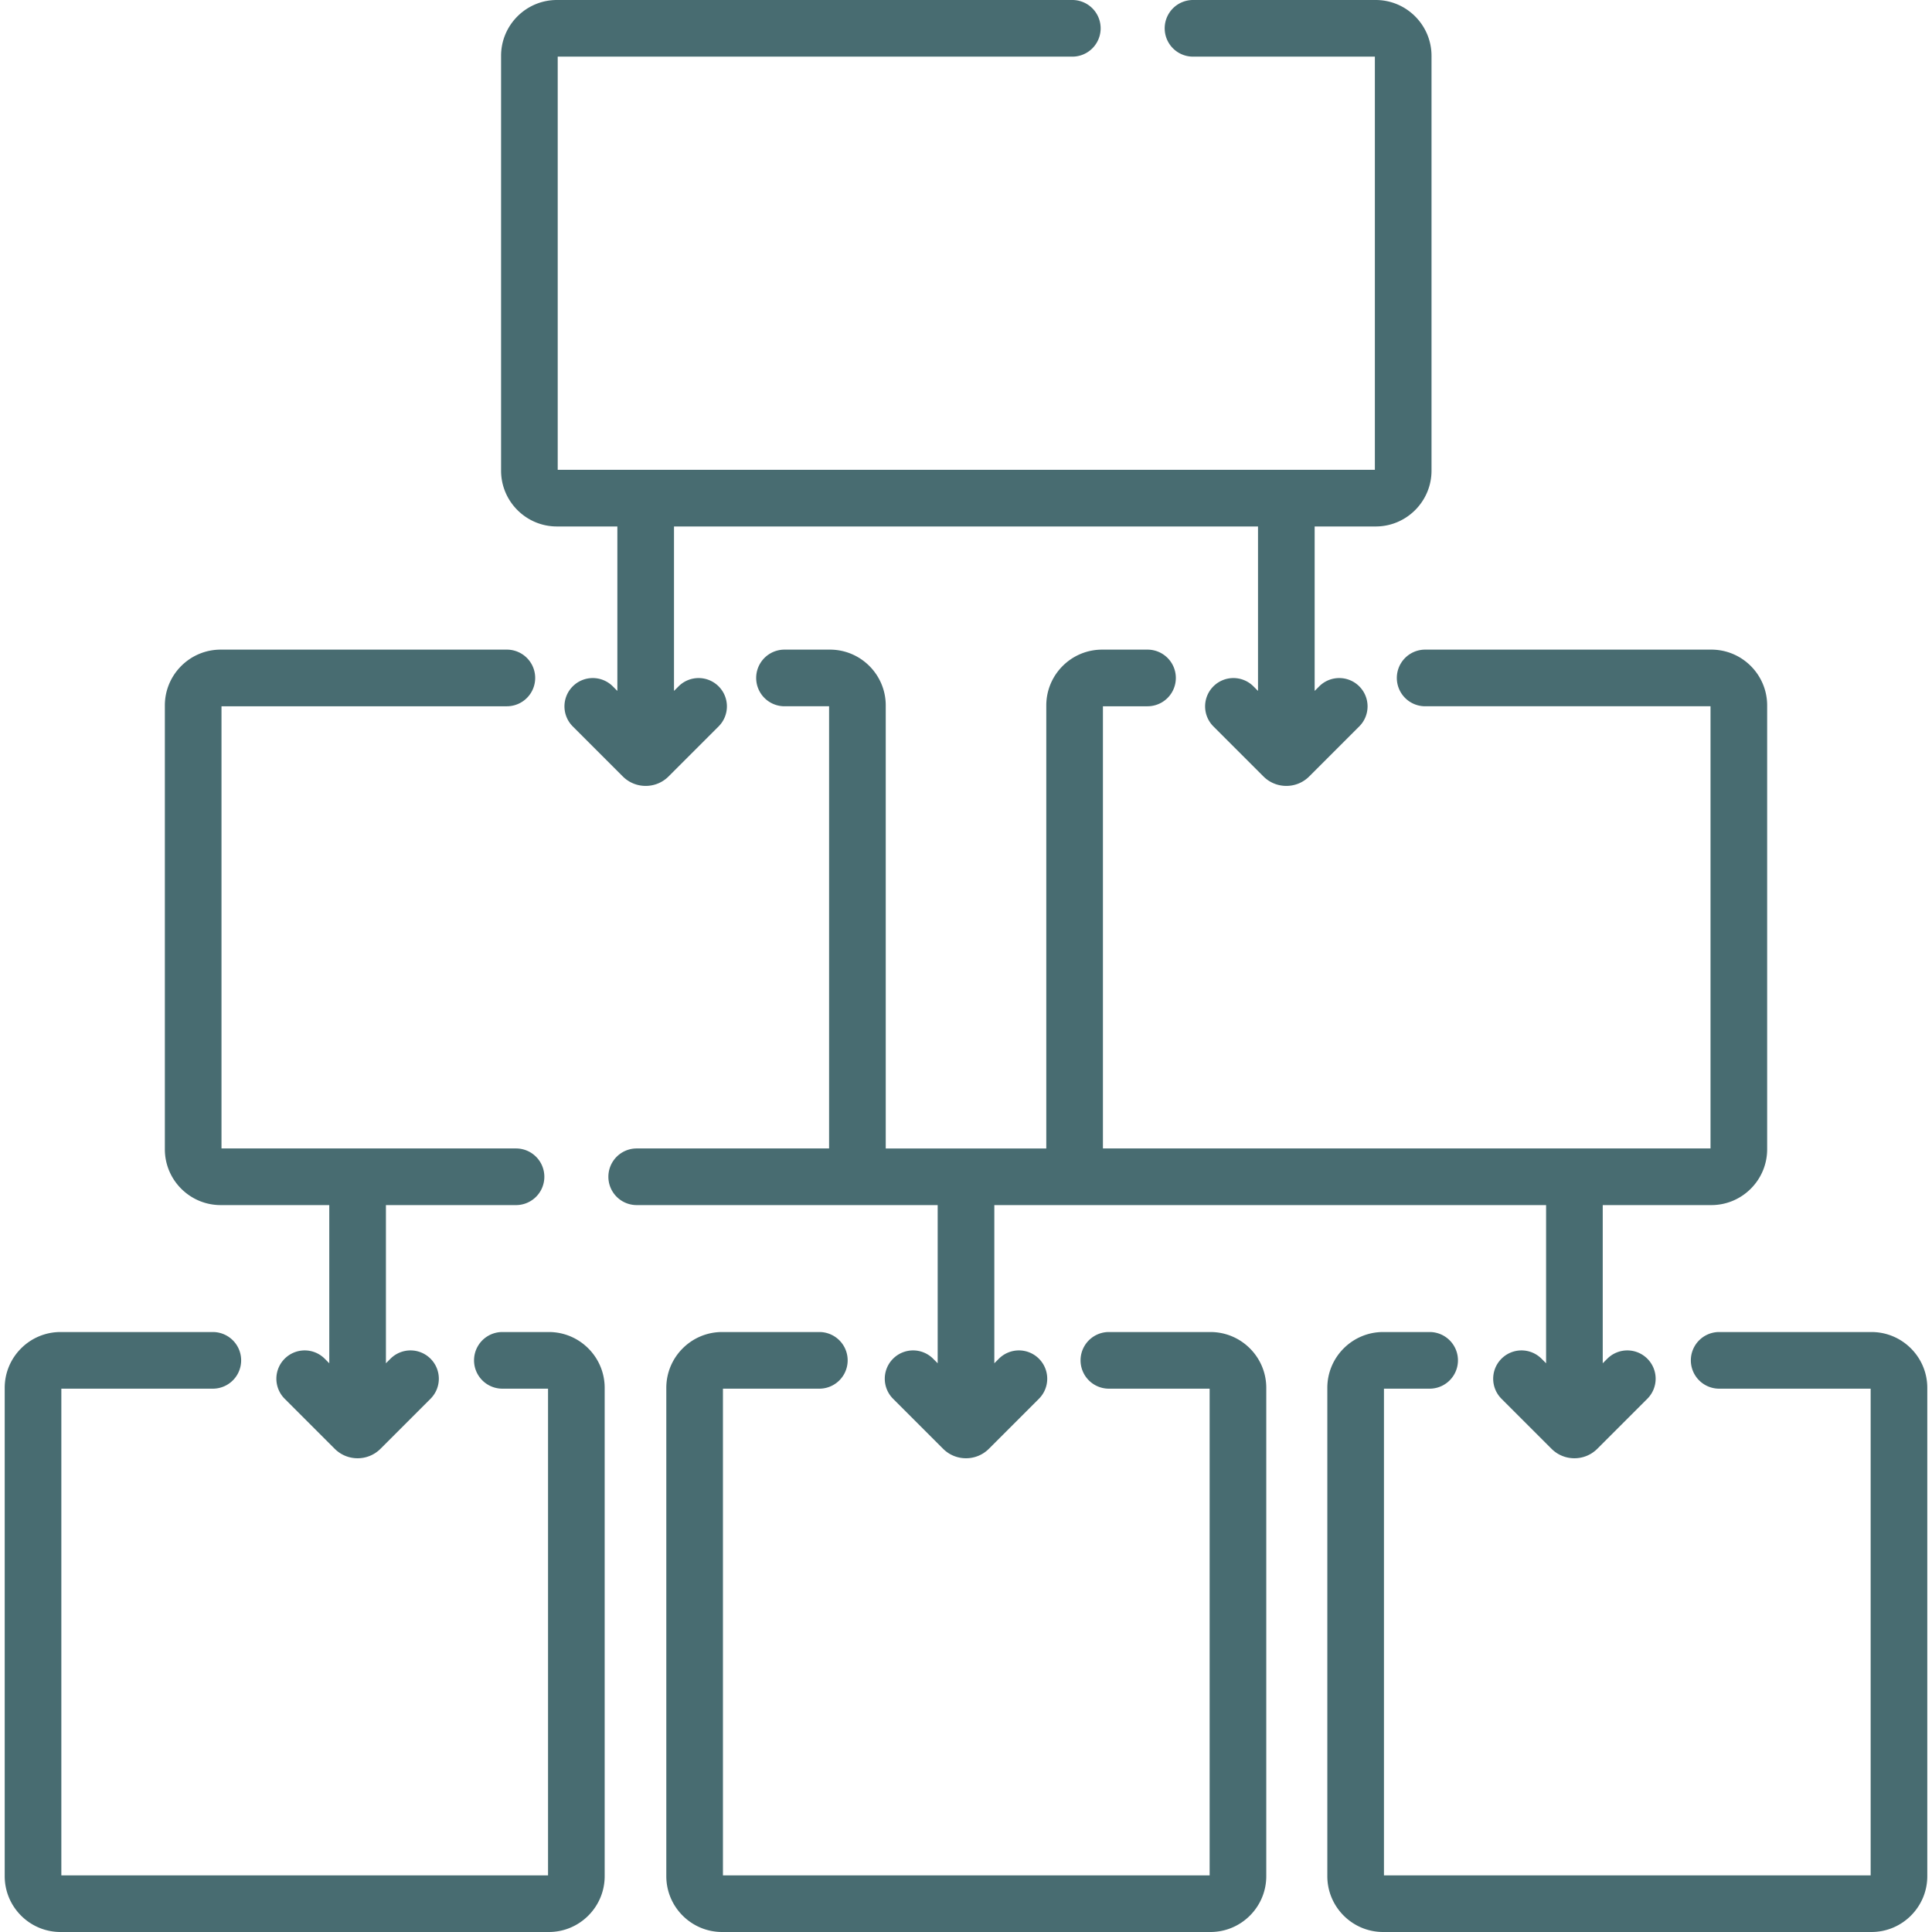
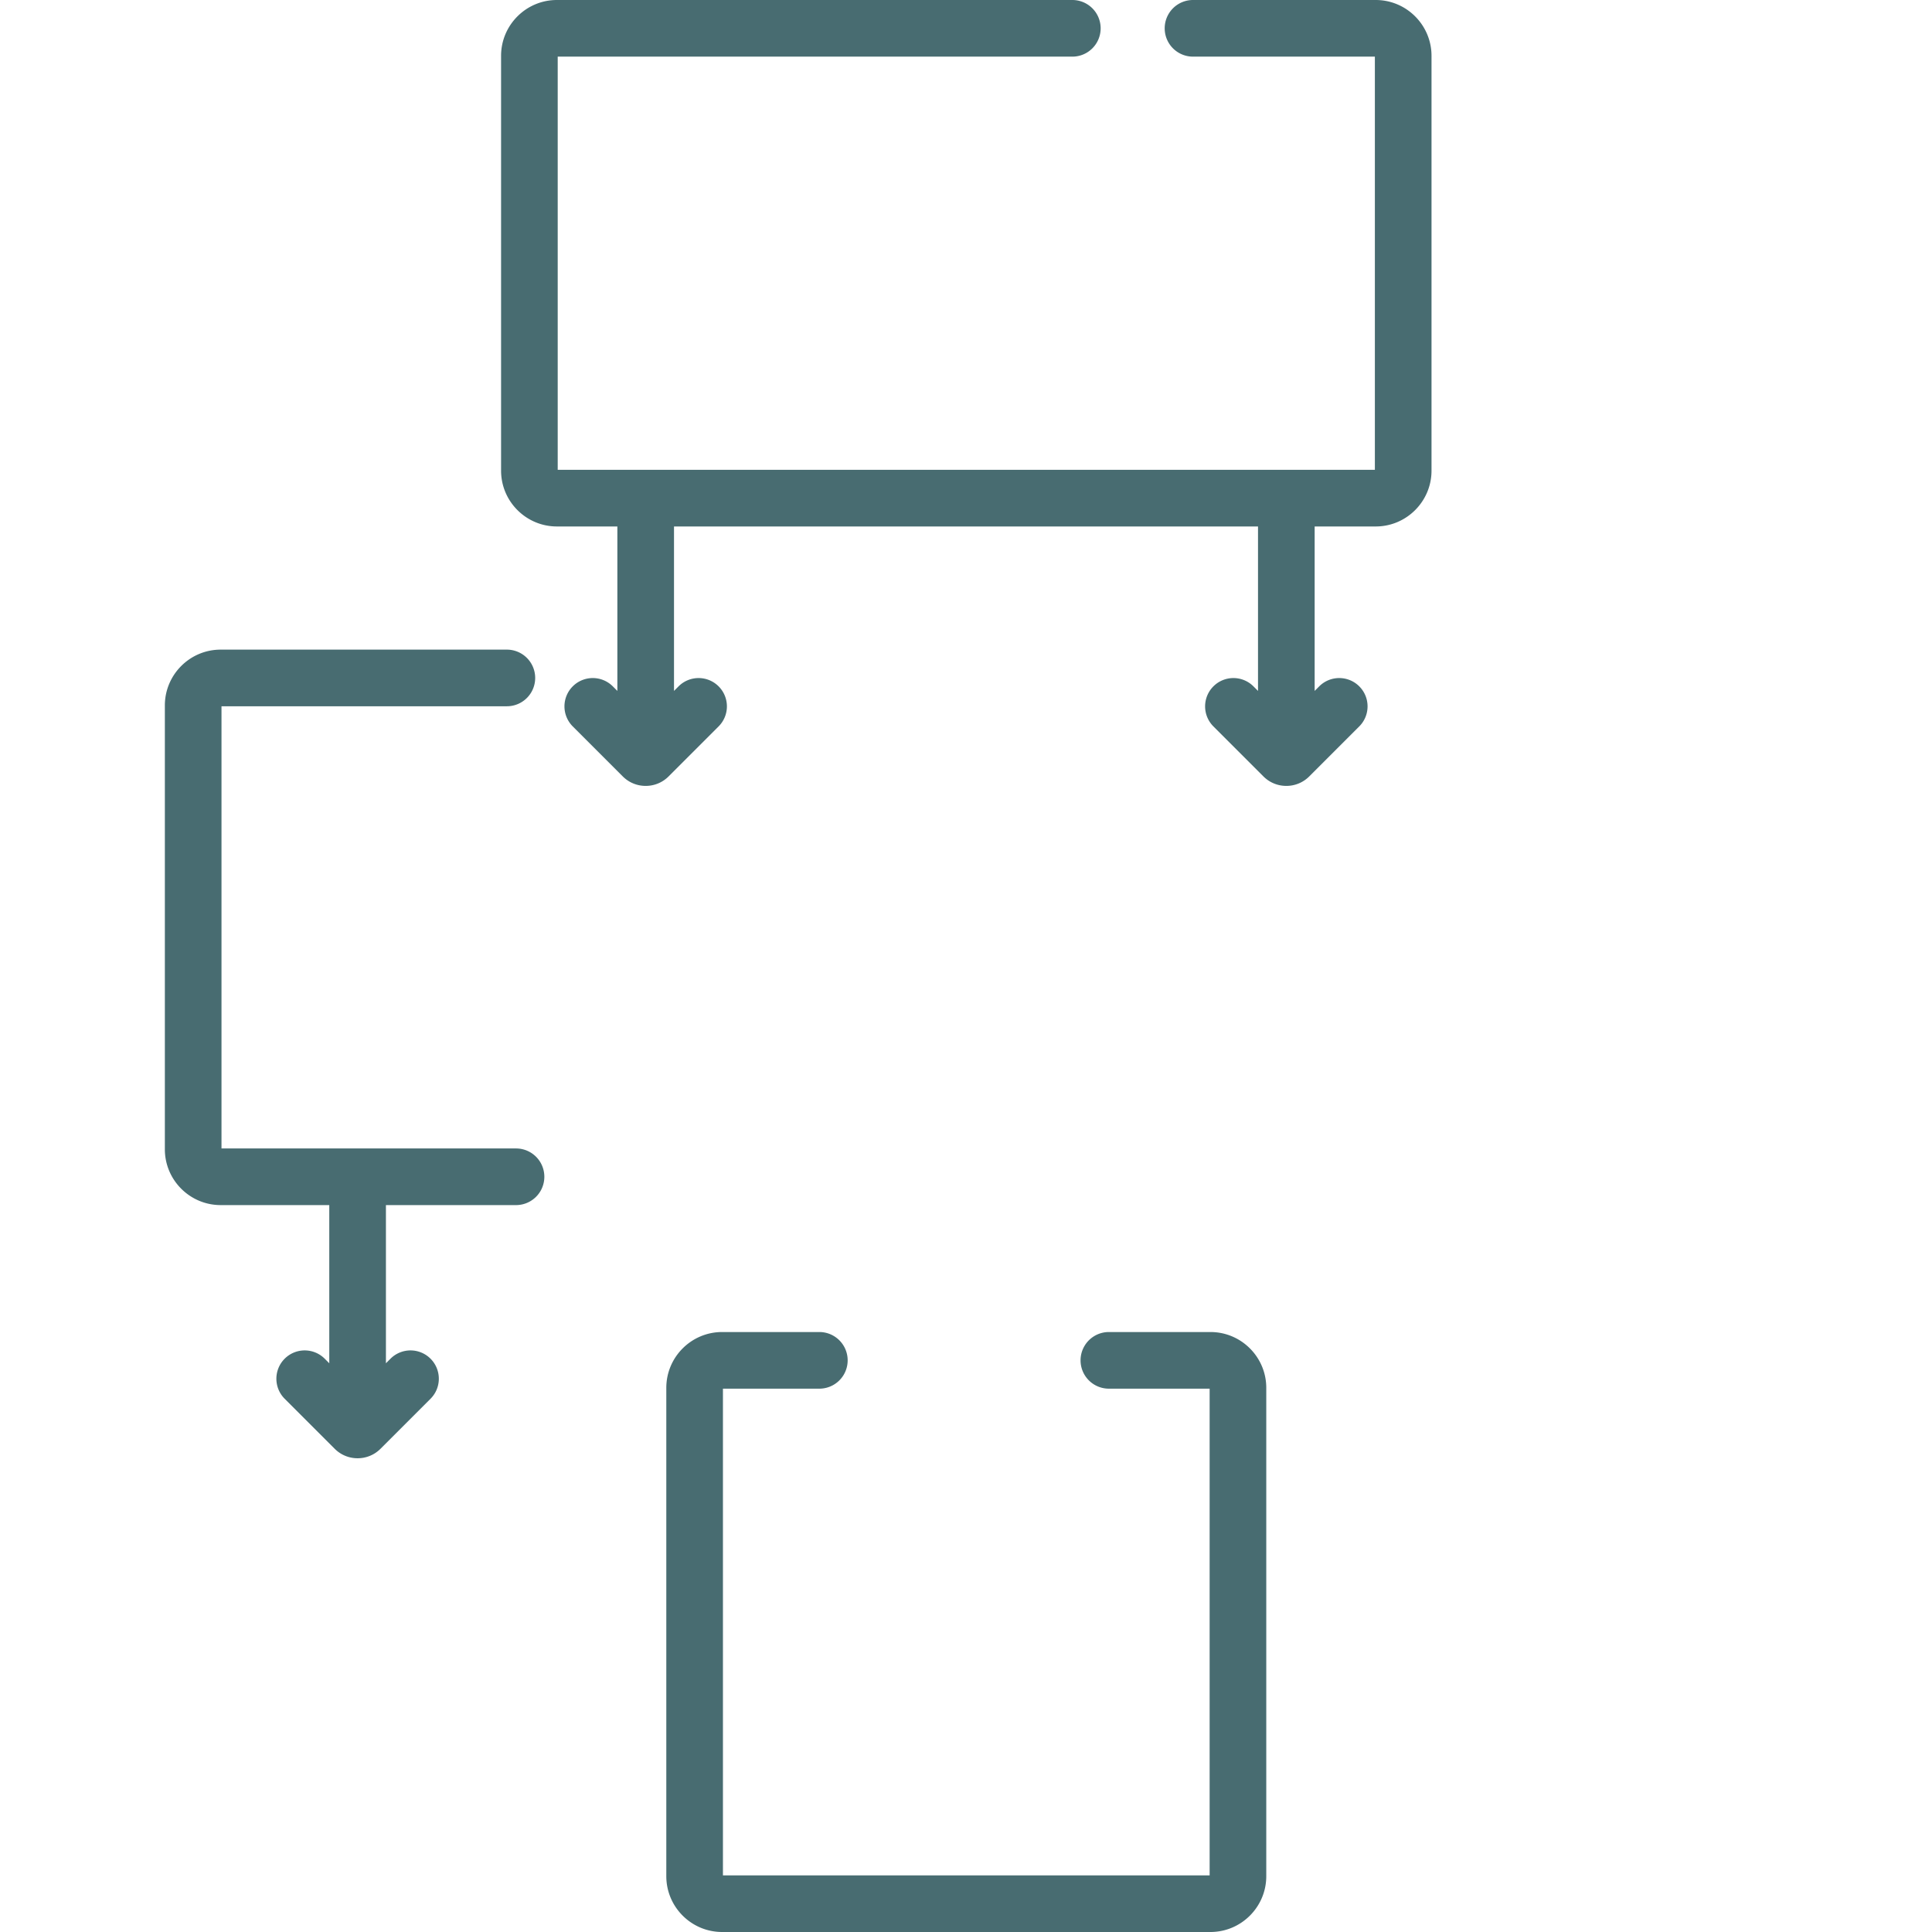
<svg xmlns="http://www.w3.org/2000/svg" version="1.1" width="512" height="512" x="0" y="0" viewBox="0 0 511.684 511.684" style="enable-background:new 0 0 512 512" xml:space="preserve" class="">
  <g>
    <path d="M147.491 139.433h16.015v43.554l-1.209-1.209a7.498 7.498 0 0 0-10.606 0 7.5 7.5 0 0 0 0 10.606l13.247 13.246c1.621 1.621 3.776 2.514 6.069 2.514s4.448-.893 6.069-2.514l13.247-13.246a7.5 7.5 0 0 0 0-10.606 7.5 7.5 0 0 0-10.606 0l-1.209 1.209v-43.554H333.18v43.554l-1.209-1.209a7.498 7.498 0 0 0-10.606 0 7.5 7.5 0 0 0 0 10.606l13.247 13.246c1.621 1.621 3.776 2.514 6.069 2.514s4.448-.893 6.069-2.514l13.247-13.246c2.929-2.929 2.929-7.677 0-10.606s-7.678-2.929-10.606 0l-1.209 1.209v-43.554h16.168c8.151 0 14.783-6.632 14.783-14.783V14.783C379.129 6.632 372.498 0 364.346 0h-48.38a7.5 7.5 0 0 0 0 15h48.164v109.433H147.708V15h136.295a7.5 7.5 0 0 0 0-15H147.491c-8.151 0-14.783 6.632-14.783 14.783v109.866c0 8.152 6.631 14.784 14.783 14.784zM58.445 319.165h28.763v41.893L86 359.849a7.498 7.498 0 0 0-10.606 0 7.5 7.5 0 0 0 0 10.606l13.247 13.246c1.621 1.621 3.776 2.514 6.069 2.514s4.448-.893 6.069-2.514l13.247-13.246a7.5 7.5 0 0 0 0-10.606 7.498 7.498 0 0 0-10.606 0l-1.209 1.209v-41.893h34.457a7.5 7.5 0 0 0 0-15H58.662V187.052h75.58a7.5 7.5 0 0 0 0-15H58.445c-8.151 0-14.783 6.631-14.783 14.783v117.547c0 8.151 6.632 14.783 14.783 14.783zM320.585 352.784h-26.902a7.5 7.5 0 0 0 0 15h26.686v128.899h-128.9V367.784h25.532a7.5 7.5 0 0 0 0-15h-25.749c-8.151 0-14.783 6.632-14.783 14.783V496.9c0 8.151 6.632 14.783 14.783 14.783h129.333c8.151 0 14.783-6.632 14.783-14.783V367.567c0-8.151-6.632-14.783-14.783-14.783z" fill="#486c71" opacity="1" data-original="#000000" class="" />
-     <path d="M248.342 319.165v41.893l-1.209-1.209a7.498 7.498 0 0 0-10.606 0 7.5 7.5 0 0 0 0 10.606l13.247 13.246c1.621 1.621 3.776 2.514 6.069 2.514s4.448-.893 6.069-2.514l13.247-13.246a7.5 7.5 0 0 0 0-10.606 7.498 7.498 0 0 0-10.606 0l-1.209 1.209v-41.893h146.133v41.893l-1.209-1.209a7.498 7.498 0 0 0-10.606 0 7.5 7.5 0 0 0 0 10.606l13.247 13.246c1.621 1.621 3.776 2.514 6.069 2.514s4.448-.893 6.069-2.514l13.247-13.246a7.5 7.5 0 0 0 0-10.606 7.498 7.498 0 0 0-10.606 0l-1.209 1.209v-41.893h28.763c8.151 0 14.783-6.632 14.783-14.783V186.834c0-8.151-6.632-14.783-14.783-14.783h-75.796a7.5 7.5 0 0 0 0 15h75.58v117.113h-160.92V187.052h11.812a7.5 7.5 0 0 0 0-15h-12.029c-8.151 0-14.783 6.631-14.783 14.783v117.331h-42.52V186.834c0-8.151-6.631-14.783-14.783-14.783H207.77a7.5 7.5 0 0 0 0 15h11.812v117.113h-50.955a7.5 7.5 0 0 0 0 15h79.715zM145.363 352.784h-12.314a7.5 7.5 0 0 0 0 15h12.097v128.899H16.247V367.784h40.121a7.5 7.5 0 0 0 0-15H16.03c-8.151 0-14.783 6.632-14.783 14.783V496.9c0 8.151 6.631 14.783 14.783 14.783h129.333c8.151 0 14.783-6.632 14.783-14.783V367.567c0-8.151-6.632-14.783-14.783-14.783z" fill="#486c71" opacity="1" data-original="#000000" class="" />
-     <path d="M495.653 352.784h-40.337a7.5 7.5 0 0 0 0 15h40.121v128.899H366.538V367.784h12.097a7.5 7.5 0 0 0 0-15h-12.314c-8.151 0-14.783 6.632-14.783 14.783V496.9c0 8.151 6.632 14.783 14.783 14.783h129.333c8.151 0 14.783-6.632 14.783-14.783V367.567c0-8.151-6.632-14.783-14.784-14.783z" fill="#486c71" opacity="1" data-original="#000000" class="" />
  </g>
</svg>